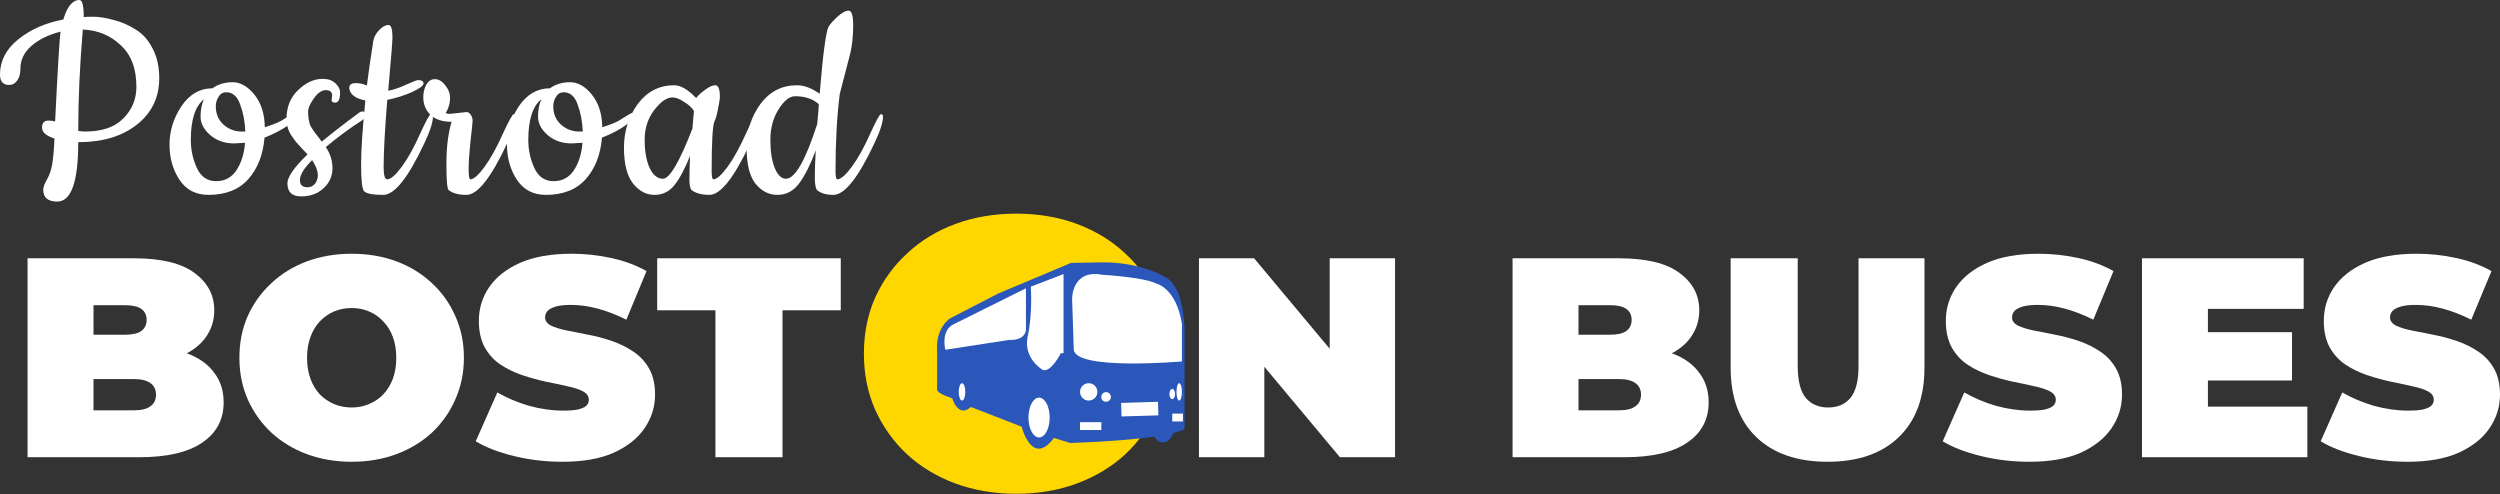
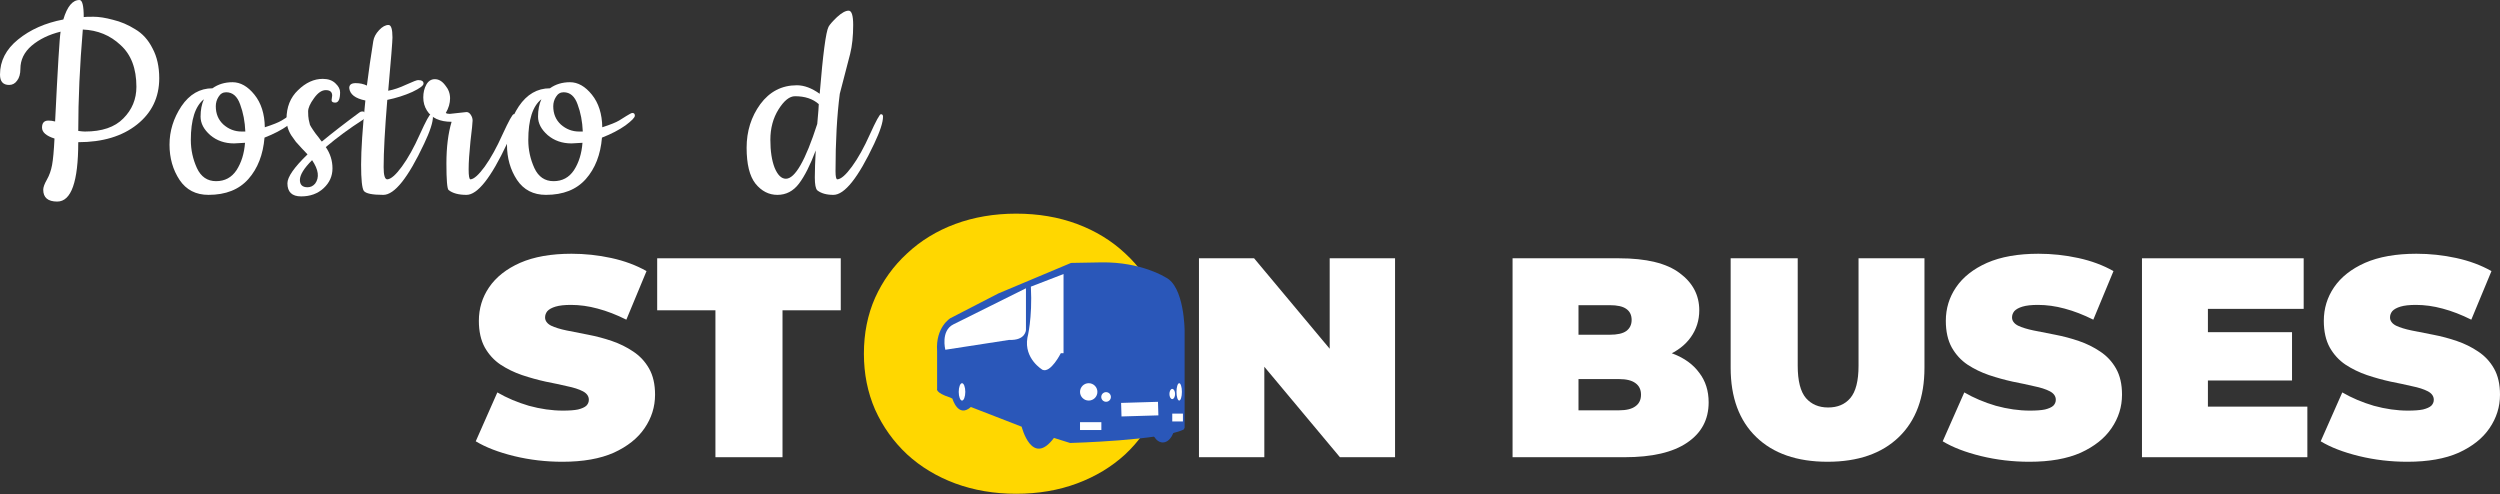
<svg xmlns="http://www.w3.org/2000/svg" width="425" height="84" viewBox="0 0 425 84" fill="none">
  <rect x="0" y="0" width="425" height="84" fill="#333333" stroke="none" />
  <path d="M409.251 78.5C406.417 78.5 403.679 78.178 401.039 77.534C398.398 76.889 396.224 76.052 394.517 75.022L398.188 66.712C399.799 67.646 401.586 68.403 403.551 68.983C405.547 69.53 407.48 69.804 409.348 69.804C410.443 69.804 411.296 69.74 411.908 69.611C412.552 69.45 413.019 69.24 413.309 68.983C413.599 68.693 413.744 68.355 413.744 67.968C413.744 67.356 413.406 66.873 412.73 66.519C412.053 66.165 411.151 65.875 410.024 65.649C408.929 65.392 407.721 65.134 406.401 64.876C405.08 64.587 403.744 64.216 402.391 63.765C401.071 63.314 399.847 62.718 398.72 61.978C397.625 61.237 396.739 60.271 396.063 59.079C395.386 57.855 395.048 56.342 395.048 54.538C395.048 52.444 395.628 50.544 396.787 48.837C397.979 47.098 399.734 45.713 402.053 44.683C404.404 43.652 407.319 43.137 410.797 43.137C413.084 43.137 415.338 43.378 417.561 43.861C419.783 44.344 421.78 45.085 423.551 46.084L420.121 54.345C418.446 53.507 416.82 52.879 415.242 52.461C413.696 52.042 412.182 51.833 410.701 51.833C409.606 51.833 408.736 51.929 408.092 52.122C407.448 52.316 406.981 52.573 406.691 52.895C406.433 53.218 406.304 53.572 406.304 53.958C406.304 54.538 406.643 55.005 407.319 55.359C407.995 55.681 408.881 55.955 409.976 56.181C411.103 56.406 412.327 56.648 413.648 56.905C415 57.163 416.337 57.517 417.657 57.968C418.978 58.419 420.186 59.015 421.281 59.755C422.408 60.496 423.31 61.462 423.986 62.654C424.662 63.846 425 65.327 425 67.099C425 69.16 424.405 71.06 423.213 72.799C422.053 74.506 420.314 75.891 417.995 76.954C415.677 77.985 412.762 78.5 409.251 78.5Z" fill="white" />
  <path d="M374.571 56.47H389.644V64.683H374.571V56.47ZM375.344 69.127H392.252V77.726H364.136V43.909H391.624V52.508H375.344V69.127Z" fill="white" />
  <path d="M344.993 78.5C342.159 78.5 339.422 78.178 336.781 77.534C334.14 76.889 331.966 76.052 330.259 75.022L333.93 66.712C335.541 67.646 337.328 68.403 339.293 68.983C341.29 69.53 343.222 69.804 345.09 69.804C346.185 69.804 347.039 69.74 347.651 69.611C348.295 69.45 348.762 69.24 349.052 68.983C349.341 68.693 349.486 68.355 349.486 67.968C349.486 67.356 349.148 66.873 348.472 66.519C347.795 66.165 346.894 65.875 345.766 65.649C344.671 65.392 343.464 65.134 342.143 64.876C340.823 64.587 339.486 64.216 338.133 63.765C336.813 63.314 335.589 62.718 334.462 61.978C333.367 61.237 332.481 60.271 331.805 59.079C331.128 57.855 330.79 56.342 330.79 54.538C330.79 52.444 331.37 50.544 332.529 48.837C333.721 47.098 335.476 45.713 337.795 44.683C340.146 43.652 343.061 43.137 346.539 43.137C348.826 43.137 351.081 43.378 353.303 43.861C355.525 44.344 357.522 45.085 359.293 46.084L355.863 54.345C354.189 53.507 352.562 52.879 350.984 52.461C349.438 52.042 347.924 51.833 346.443 51.833C345.348 51.833 344.478 51.929 343.834 52.122C343.19 52.316 342.723 52.573 342.433 52.895C342.175 53.218 342.046 53.572 342.046 53.958C342.046 54.538 342.385 55.005 343.061 55.359C343.737 55.681 344.623 55.955 345.718 56.181C346.845 56.406 348.069 56.648 349.39 56.905C350.742 57.163 352.079 57.517 353.399 57.968C354.72 58.419 355.928 59.015 357.023 59.755C358.15 60.496 359.052 61.462 359.728 62.654C360.404 63.846 360.743 65.327 360.743 67.099C360.743 69.16 360.147 71.06 358.955 72.799C357.796 74.506 356.056 75.891 353.738 76.954C351.419 77.985 348.504 78.5 344.993 78.5Z" fill="white" />
  <path d="M310.685 78.499C305.499 78.499 301.457 77.098 298.559 74.296C295.66 71.494 294.211 67.565 294.211 62.509V43.909H305.612V62.17C305.612 64.747 306.079 66.583 307.013 67.678C307.947 68.741 309.203 69.272 310.781 69.272C312.392 69.272 313.648 68.741 314.55 67.678C315.484 66.583 315.951 64.747 315.951 62.17V43.909H327.159V62.509C327.159 67.565 325.709 71.494 322.811 74.296C319.912 77.098 315.87 78.499 310.685 78.499Z" fill="white" />
  <path d="M257.136 77.726V43.909H275.204C279.874 43.909 283.32 44.747 285.542 46.421C287.764 48.064 288.876 50.173 288.876 52.75C288.876 54.457 288.393 55.987 287.426 57.339C286.492 58.66 285.124 59.707 283.32 60.48C281.516 61.253 279.294 61.639 276.653 61.639L277.619 59.03C280.26 59.03 282.531 59.401 284.431 60.141C286.363 60.882 287.845 61.961 288.876 63.378C289.938 64.763 290.47 66.438 290.47 68.403C290.47 71.333 289.246 73.62 286.798 75.263C284.383 76.905 280.84 77.726 276.17 77.726H257.136ZM268.344 69.755H275.204C276.46 69.755 277.394 69.53 278.006 69.079C278.65 68.628 278.972 67.968 278.972 67.098C278.972 66.228 278.65 65.568 278.006 65.117C277.394 64.666 276.46 64.441 275.204 64.441H267.571V56.905H273.658C274.946 56.905 275.88 56.695 276.46 56.277C277.072 55.826 277.378 55.198 277.378 54.392C277.378 53.555 277.072 52.927 276.46 52.508C275.88 52.09 274.946 51.88 273.658 51.88H268.344V69.755Z" fill="white" />
  <path d="M203.824 77.726V43.909H213.196L230.395 64.489H226.047V43.909H237.158V77.726H227.786L210.588 57.146H214.936V77.726H203.824Z" fill="white" />
  <path d="M121.624 77.726V52.75H111.721V43.909H142.929V52.75H133.026V77.726H121.624Z" fill="white" />
  <path d="M95.611 78.5C92.776 78.5 90.039 78.178 87.398 77.534C84.757 76.889 82.583 76.052 80.876 75.022L84.548 66.712C86.158 67.646 87.945 68.403 89.91 68.983C91.907 69.53 93.839 69.804 95.707 69.804C96.802 69.804 97.656 69.74 98.268 69.611C98.912 69.45 99.379 69.24 99.669 68.983C99.959 68.693 100.103 68.355 100.103 67.968C100.103 67.356 99.765 66.873 99.089 66.519C98.413 66.165 97.511 65.875 96.384 65.649C95.289 65.392 94.081 65.134 92.76 64.876C91.44 64.587 90.103 64.216 88.751 63.765C87.43 63.314 86.206 62.718 85.079 61.978C83.984 61.237 83.098 60.271 82.422 59.079C81.746 57.855 81.407 56.342 81.407 54.538C81.407 52.444 81.987 50.544 83.147 48.837C84.338 47.098 86.094 45.713 88.412 44.683C90.763 43.652 93.678 43.137 97.157 43.137C99.443 43.137 101.698 43.378 103.92 43.861C106.142 44.344 108.139 45.085 109.91 46.084L106.48 54.345C104.806 53.507 103.179 52.879 101.601 52.461C100.055 52.042 98.541 51.833 97.06 51.833C95.965 51.833 95.095 51.929 94.451 52.122C93.807 52.316 93.34 52.573 93.05 52.895C92.793 53.218 92.664 53.572 92.664 53.958C92.664 54.538 93.002 55.005 93.678 55.359C94.355 55.681 95.24 55.955 96.335 56.181C97.463 56.406 98.686 56.648 100.007 56.905C101.36 57.163 102.696 57.517 104.017 57.968C105.337 58.419 106.545 59.015 107.64 59.755C108.767 60.496 109.669 61.462 110.345 62.654C111.022 63.846 111.36 65.327 111.36 67.099C111.36 69.16 110.764 71.06 109.572 72.799C108.413 74.506 106.674 75.891 104.355 76.954C102.036 77.985 99.121 78.5 95.611 78.5Z" fill="white" />
-   <path d="M59.782 78.5C57.044 78.5 54.5 78.065 52.149 77.195C49.83 76.326 47.817 75.102 46.11 73.524C44.403 71.914 43.066 70.029 42.1 67.872C41.166 65.714 40.699 63.363 40.699 60.818C40.699 58.242 41.166 55.891 42.1 53.765C43.066 51.607 44.403 49.739 46.11 48.161C47.817 46.551 49.83 45.311 52.149 44.441C54.5 43.572 57.044 43.137 59.782 43.137C62.552 43.137 65.096 43.572 67.415 44.441C69.734 45.311 71.747 46.551 73.454 48.161C75.161 49.739 76.481 51.607 77.415 53.765C78.381 55.891 78.864 58.242 78.864 60.818C78.864 63.363 78.381 65.714 77.415 67.872C76.481 70.029 75.161 71.914 73.454 73.524C71.747 75.102 69.734 76.326 67.415 77.195C65.096 78.065 62.552 78.5 59.782 78.5ZM59.782 69.273C60.845 69.273 61.827 69.079 62.729 68.693C63.663 68.306 64.468 67.759 65.144 67.05C65.853 66.31 66.4 65.424 66.787 64.393C67.173 63.33 67.367 62.139 67.367 60.818C67.367 59.498 67.173 58.322 66.787 57.292C66.4 56.229 65.853 55.343 65.144 54.635C64.468 53.894 63.663 53.33 62.729 52.944C61.827 52.557 60.845 52.364 59.782 52.364C58.719 52.364 57.721 52.557 56.787 52.944C55.885 53.33 55.08 53.894 54.371 54.635C53.695 55.343 53.163 56.229 52.777 57.292C52.39 58.322 52.197 59.498 52.197 60.818C52.197 62.139 52.39 63.33 52.777 64.393C53.163 65.424 53.695 66.31 54.371 67.05C55.08 67.759 55.885 68.306 56.787 68.693C57.721 69.079 58.719 69.273 59.782 69.273Z" fill="white" />
-   <path d="M4.686 77.726V43.909H22.754C27.424 43.909 30.87 44.747 33.092 46.421C35.314 48.064 36.425 50.173 36.425 52.75C36.425 54.457 35.942 55.987 34.976 57.339C34.042 58.66 32.673 59.707 30.87 60.48C29.066 61.253 26.844 61.639 24.203 61.639L25.169 59.03C27.81 59.03 30.081 59.401 31.981 60.141C33.913 60.882 35.395 61.961 36.425 63.378C37.488 64.763 38.02 66.438 38.02 68.403C38.02 71.333 36.796 73.62 34.348 75.263C31.933 76.905 28.39 77.726 23.72 77.726H4.686ZM15.893 69.755H22.754C24.01 69.755 24.944 69.53 25.556 69.079C26.2 68.628 26.522 67.968 26.522 67.098C26.522 66.228 26.2 65.568 25.556 65.117C24.944 64.666 24.01 64.441 22.754 64.441H15.121V56.905H21.208C22.496 56.905 23.43 56.695 24.01 56.277C24.622 55.826 24.928 55.198 24.928 54.392C24.928 53.555 24.622 52.927 24.01 52.508C23.43 52.09 22.496 51.88 21.208 51.88H15.893V69.755Z" fill="white" />
  <path d="M172.744 83.941C169.031 83.941 165.58 83.355 162.392 82.184C159.247 81.013 156.517 79.365 154.202 77.24C151.887 75.071 150.074 72.534 148.763 69.628C147.497 66.723 146.863 63.557 146.863 60.13C146.863 56.661 147.497 53.495 148.763 50.632C150.074 47.727 151.887 45.211 154.202 43.086C156.517 40.917 159.247 39.248 162.392 38.077C165.58 36.906 169.031 36.32 172.744 36.32C176.5 36.32 179.951 36.906 183.096 38.077C186.241 39.248 188.971 40.917 191.286 43.086C193.601 45.211 195.392 47.727 196.659 50.632C197.969 53.495 198.624 56.661 198.624 60.13C198.624 63.557 197.969 66.723 196.659 69.628C195.392 72.534 193.601 75.071 191.286 77.24C188.971 79.365 186.241 81.013 183.096 82.184C179.951 83.355 176.5 83.941 172.744 83.941Z" fill="#FFD700" />
  <path d="M141.677 33.129C140.503 33.129 139.589 32.87 138.933 32.352C138.657 32.076 138.519 31.352 138.519 30.178C138.519 29.005 138.571 27.47 138.675 25.572C137.743 28.056 136.794 29.937 135.828 31.214C134.861 32.49 133.636 33.129 132.153 33.129C130.703 33.129 129.461 32.49 128.426 31.214C127.425 29.937 126.925 27.901 126.925 25.106C126.925 22.311 127.701 19.844 129.254 17.704C130.841 15.565 132.912 14.495 135.465 14.495C136.708 14.495 138.002 14.978 139.347 15.944C139.9 9.215 140.4 5.42 140.849 4.557C141.056 4.177 141.539 3.625 142.298 2.9C143.092 2.176 143.747 1.813 144.265 1.813C144.782 1.813 145.041 2.624 145.041 4.246C145.041 6.144 144.869 7.783 144.524 9.164C143.592 12.718 143.005 14.978 142.764 15.944C142.281 19.671 142.039 24.053 142.039 29.092C142.039 30.023 142.143 30.489 142.35 30.489C142.971 30.455 143.799 29.73 144.834 28.315C145.869 26.9 146.887 25.071 147.888 22.828C148.923 20.551 149.544 19.412 149.751 19.412C149.993 19.412 150.114 19.55 150.114 19.826C150.114 20.793 149.613 22.328 148.613 24.433C145.887 30.23 143.575 33.129 141.677 33.129ZM135.155 16.358C134.223 16.358 133.291 17.1 132.36 18.584C131.428 20.068 130.962 21.793 130.962 23.76C130.962 25.693 131.204 27.28 131.687 28.522C132.204 29.765 132.843 30.386 133.602 30.386C135.155 30.386 136.932 27.28 138.933 21.069C139.106 19.171 139.192 18.049 139.192 17.704C138.191 16.807 136.846 16.358 135.155 16.358Z" fill="white" />
-   <path d="M120.619 33.127C119.273 33.127 118.255 32.851 117.565 32.299C117.324 32.057 117.203 31.453 117.203 30.487C117.203 29.487 117.237 28.158 117.306 26.502C116.409 28.745 115.512 30.418 114.615 31.523C113.752 32.592 112.631 33.127 111.25 33.127C109.87 33.127 108.662 32.489 107.627 31.212C106.592 29.901 106.074 27.865 106.074 25.104C106.074 22.309 106.851 19.842 108.403 17.702C109.991 15.563 112.061 14.493 114.615 14.493C115.719 14.493 116.961 15.218 118.342 16.667C118.618 16.288 119.101 15.839 119.791 15.321C120.516 14.769 121.119 14.493 121.603 14.493C122.12 14.493 122.379 15.149 122.379 16.46C122.379 16.805 122.275 17.478 122.068 18.479C121.896 19.48 121.689 20.204 121.447 20.653C121.137 21.446 120.981 24.259 120.981 29.09C120.981 30.021 121.085 30.487 121.292 30.487C121.879 30.453 122.69 29.728 123.725 28.313C124.76 26.864 125.778 25.018 126.779 22.775C127.814 20.532 128.435 19.41 128.642 19.41C128.884 19.41 129.004 19.549 129.004 19.825C129.004 20.791 128.504 22.326 127.503 24.431C124.777 30.229 122.482 33.127 120.619 33.127ZM114.304 16.564C113.338 16.564 112.303 17.288 111.199 18.738C110.129 20.152 109.594 21.826 109.594 23.758C109.594 25.691 109.87 27.278 110.422 28.52C111.009 29.763 111.768 30.384 112.7 30.384C113.838 30.384 115.512 27.537 117.72 21.843C117.755 21.567 117.789 21.101 117.824 20.446C117.893 19.756 117.945 19.238 117.979 18.893C117.669 18.341 117.117 17.823 116.323 17.34C115.564 16.822 114.891 16.564 114.304 16.564Z" fill="white" />
  <path d="M102.387 21.636C103.767 21.188 104.716 20.808 105.234 20.497C105.786 20.152 106.2 19.894 106.476 19.721L107.097 19.359C107.27 19.255 107.408 19.203 107.511 19.203C107.787 19.203 107.925 19.359 107.925 19.669C107.925 19.98 107.39 20.532 106.321 21.326C105.251 22.085 103.922 22.775 102.335 23.396C102.093 26.295 101.179 28.641 99.592 30.436C98.004 32.23 95.744 33.127 92.811 33.127C90.671 33.127 89.032 32.282 87.894 30.591C86.755 28.866 86.186 26.864 86.186 24.587C86.186 22.275 86.858 20.101 88.204 18.065C89.585 16.029 91.344 15.011 93.484 15.011C94.45 14.321 95.589 13.976 96.9 13.976C98.246 13.976 99.488 14.683 100.627 16.098C101.766 17.513 102.352 19.359 102.387 21.636ZM99.022 24.276L97.159 24.38C95.572 24.38 94.226 23.914 93.121 22.982C92.017 22.016 91.465 20.963 91.465 19.825C91.465 18.686 91.655 17.702 92.034 16.874C90.551 18.047 89.809 20.359 89.809 23.81C89.809 25.466 90.154 27.054 90.844 28.572C91.534 30.056 92.621 30.798 94.105 30.798C95.589 30.798 96.745 30.177 97.573 28.934C98.401 27.658 98.884 26.105 99.022 24.276ZM95.813 15.684C95.261 15.684 94.83 15.943 94.519 16.46C94.209 16.943 94.053 17.478 94.053 18.065C94.053 19.341 94.485 20.377 95.347 21.17C96.244 21.964 97.28 22.361 98.453 22.361H99.074C99.005 20.67 98.712 19.134 98.194 17.754C97.711 16.374 96.917 15.684 95.813 15.684Z" fill="white" />
  <path d="M76.46 19.36L79.307 19.049C79.583 19.049 79.825 19.204 80.032 19.515C80.239 19.826 80.342 20.153 80.342 20.498C80.342 20.844 80.222 22.017 79.98 24.018C79.773 26.02 79.669 27.607 79.669 28.78C79.669 29.919 79.773 30.488 79.98 30.488C80.567 30.454 81.377 29.729 82.413 28.314C83.448 26.865 84.466 25.019 85.467 22.776C86.502 20.533 87.123 19.412 87.33 19.412C87.572 19.412 87.692 19.549 87.692 19.826C87.692 20.792 87.192 22.327 86.191 24.432C83.465 30.23 81.171 33.128 79.307 33.128C77.961 33.128 76.943 32.852 76.253 32.3C76.012 32.059 75.891 30.557 75.891 27.797C75.891 25.036 76.184 22.672 76.771 20.706C74.769 20.706 73.372 20.067 72.578 18.79C72.164 18.135 71.957 17.393 71.957 16.565C71.957 15.736 72.13 15.012 72.475 14.391C72.82 13.77 73.303 13.459 73.924 13.459C74.58 13.459 75.166 13.804 75.684 14.494C76.236 15.15 76.512 15.892 76.512 16.72C76.512 17.548 76.27 18.376 75.787 19.204C75.925 19.308 76.15 19.36 76.46 19.36Z" fill="white" />
  <path d="M72.102 24.433C69.376 30.23 67.064 33.129 65.166 33.129C63.303 33.129 62.199 32.904 61.854 32.456C61.543 32.007 61.388 30.523 61.388 28.004C61.388 25.485 61.629 21.845 62.112 17.083C60.387 16.738 59.473 16.03 59.369 14.961C59.369 14.409 59.731 14.133 60.456 14.133C61.181 14.133 61.819 14.271 62.371 14.546C62.682 12.062 63.044 9.543 63.458 6.989C63.562 6.334 63.89 5.713 64.442 5.126C64.994 4.539 65.529 4.246 66.046 4.246C66.495 4.246 66.719 4.954 66.719 6.368C66.719 7.024 66.478 10.043 65.995 15.427C66.926 15.254 67.944 14.909 69.049 14.391C70.187 13.874 70.86 13.615 71.067 13.615C71.688 13.615 71.999 13.805 71.999 14.184C72.033 14.529 71.395 15.012 70.084 15.633C68.772 16.22 67.358 16.669 65.839 16.979C65.425 22.017 65.218 25.831 65.218 28.419C65.218 29.799 65.425 30.489 65.839 30.489C66.46 30.454 67.289 29.73 68.324 28.315C69.359 26.9 70.377 25.071 71.378 22.828C72.413 20.551 73.034 19.412 73.241 19.412C73.483 19.412 73.603 19.55 73.603 19.826C73.603 20.792 73.103 22.328 72.102 24.433Z" fill="white" />
  <path d="M56.367 17.03L56.47 16.254C56.47 15.633 56.108 15.322 55.383 15.322C54.693 15.322 54.02 15.788 53.364 16.72C52.709 17.617 52.381 18.359 52.381 18.946C52.381 19.532 52.416 19.998 52.485 20.343C52.554 20.688 52.623 20.982 52.692 21.223C52.795 21.43 52.95 21.689 53.157 22C53.364 22.31 53.52 22.534 53.623 22.672L54.193 23.397C54.434 23.742 54.607 23.966 54.71 24.07C56.505 22.586 58.644 20.93 61.129 19.101C61.267 18.997 61.422 18.946 61.595 18.946C61.94 18.946 62.112 19.135 62.112 19.515C62.112 19.895 61.957 20.188 61.646 20.395C59.438 21.81 57.35 23.345 55.383 25.002C56.142 26.106 56.522 27.314 56.522 28.625C56.522 29.936 56.022 31.058 55.021 31.989C54.02 32.921 52.743 33.387 51.191 33.387C49.638 33.387 48.861 32.645 48.861 31.161C48.861 30.091 50 28.452 52.278 26.244C52.105 26.037 51.794 25.709 51.346 25.261C50.897 24.777 50.552 24.398 50.311 24.122C50.104 23.846 49.845 23.483 49.534 23.035C48.982 22.172 48.706 21.24 48.706 20.24C48.706 18.204 49.362 16.565 50.673 15.322C51.984 14.046 53.382 13.407 54.866 13.407C55.797 13.407 56.522 13.666 57.04 14.184C57.557 14.667 57.816 15.167 57.816 15.685C57.816 16.858 57.54 17.445 56.988 17.445C56.574 17.445 56.367 17.307 56.367 17.03ZM53.054 27.227C51.674 28.608 50.983 29.729 50.983 30.592C50.983 31.42 51.415 31.834 52.278 31.834C52.795 31.834 53.227 31.627 53.572 31.213C54.331 30.178 54.158 28.849 53.054 27.227Z" fill="white" />
  <path d="M45.019 21.636C46.399 21.188 47.348 20.808 47.865 20.497C48.418 20.152 48.832 19.894 49.108 19.721L49.729 19.359C49.901 19.255 50.039 19.203 50.143 19.203C50.419 19.203 50.557 19.359 50.557 19.669C50.557 19.98 50.022 20.532 48.952 21.326C47.883 22.085 46.554 22.775 44.967 23.396C44.725 26.295 43.811 28.641 42.224 30.436C40.636 32.23 38.376 33.127 35.443 33.127C33.303 33.127 31.664 32.282 30.526 30.591C29.387 28.866 28.817 26.864 28.817 24.587C28.817 22.275 29.49 20.101 30.836 18.065C32.216 16.029 33.976 15.011 36.116 15.011C37.082 14.321 38.221 13.976 39.532 13.976C40.878 13.976 42.12 14.683 43.259 16.098C44.398 17.513 44.984 19.359 45.019 21.636ZM41.654 24.276L39.791 24.38C38.203 24.38 36.858 23.914 35.753 22.982C34.649 22.016 34.097 20.963 34.097 19.825C34.097 18.686 34.287 17.702 34.666 16.874C33.183 18.047 32.441 20.359 32.441 23.81C32.441 25.466 32.786 27.054 33.476 28.572C34.166 30.056 35.253 30.798 36.737 30.798C38.221 30.798 39.377 30.177 40.205 28.934C41.033 27.658 41.516 26.105 41.654 24.276ZM38.445 15.684C37.893 15.684 37.462 15.943 37.151 16.46C36.84 16.943 36.685 17.478 36.685 18.065C36.685 19.341 37.116 20.377 37.979 21.17C38.876 21.964 39.911 22.361 41.085 22.361H41.706C41.637 20.67 41.344 19.134 40.826 17.754C40.343 16.374 39.549 15.684 38.445 15.684Z" fill="white" />
  <path d="M14.234 2.899C14.441 2.864 14.993 2.847 15.891 2.847C16.822 2.847 17.927 3.019 19.203 3.364C20.515 3.675 21.774 4.21 22.982 4.969C24.224 5.694 25.208 6.781 25.932 8.23C26.692 9.645 27.071 11.336 27.071 13.303C27.071 16.546 25.811 19.169 23.293 21.17C20.773 23.172 17.444 24.172 13.303 24.172C13.303 30.901 12.112 34.266 9.731 34.266C8.144 34.266 7.35 33.593 7.35 32.247C7.35 31.833 7.557 31.264 7.971 30.539C8.385 29.814 8.679 28.986 8.851 28.055C9.024 27.123 9.162 25.622 9.265 23.551C7.85 23.103 7.143 22.482 7.143 21.688C7.143 20.894 7.505 20.497 8.23 20.497C8.61 20.497 8.989 20.549 9.369 20.653C9.817 11.439 10.128 6.349 10.3 5.383C8.334 5.866 6.694 6.66 5.383 7.764C4.106 8.868 3.468 10.18 3.468 11.698C3.468 12.561 3.278 13.234 2.899 13.717C2.554 14.2 2.105 14.441 1.553 14.441C0.518 14.441 0 13.855 0 12.681C0 10.37 1.018 8.385 3.054 6.729C5.124 5.038 7.695 3.899 10.766 3.313C11.422 1.104 12.336 0 13.51 0C13.993 0 14.234 0.966 14.234 2.899ZM23.189 14.752C23.189 11.646 22.292 9.282 20.497 7.661C18.738 6.004 16.598 5.124 14.079 5.021C13.561 11.129 13.303 16.874 13.303 22.257C13.786 22.326 14.165 22.361 14.441 22.361C17.34 22.361 19.514 21.619 20.963 20.135C22.447 18.651 23.189 16.857 23.189 14.752Z" fill="white" />
  <path d="M197.675 75.217C198.826 75.217 199.76 73.725 199.76 71.885C199.76 70.045 198.826 68.553 197.675 68.553C196.524 68.553 195.591 70.045 195.591 71.885C195.591 73.725 196.524 75.217 197.675 75.217Z" fill="#2A57B9" />
  <path d="M159.308 59.676V66.096C159.308 66.096 158.936 66.747 161.541 67.584L161.913 67.771C161.913 67.771 162.867 71.12 165.053 69.189L173.682 72.539C173.682 72.539 175.427 79.47 179.171 74.446L181.916 75.306C181.916 75.306 197.546 74.888 201.245 73.004L201.384 72.701V56.187C201.384 56.187 201.361 48.651 198.127 47.139C198.127 47.139 194.034 44.51 187.241 44.604L182.078 44.697L169.727 49.884L161.563 54.093C161.563 54.093 159.027 55.606 159.307 59.676H159.308Z" fill="#2A57B9" />
  <path d="M163.543 68.097C163.851 68.097 164.101 67.436 164.101 66.621C164.101 65.805 163.851 65.144 163.543 65.144C163.234 65.144 162.984 65.805 162.984 66.621C162.984 67.436 163.234 68.097 163.543 68.097Z" fill="white" />
-   <path d="M176.641 74.368C177.636 74.368 178.444 72.852 178.444 70.981C178.444 69.111 177.636 67.595 176.641 67.595C175.645 67.595 174.838 69.111 174.838 70.981C174.838 72.852 175.645 74.368 176.641 74.368Z" fill="white" />
  <path d="M185.08 68.097C185.896 68.097 186.557 67.436 186.557 66.621C186.557 65.805 185.896 65.144 185.08 65.144C184.265 65.144 183.604 65.805 183.604 66.621C183.604 67.436 184.265 68.097 185.08 68.097Z" fill="white" />
  <path d="M200.464 68.097C200.718 68.097 200.923 67.436 200.923 66.621C200.923 65.805 200.718 65.144 200.464 65.144C200.21 65.144 200.004 65.805 200.004 66.621C200.004 67.436 200.21 68.097 200.464 68.097Z" fill="white" />
  <path d="M199.765 66.979C199.765 67.458 199.549 67.847 199.283 67.847C199.017 67.847 198.801 67.458 198.801 66.979C198.801 66.499 199.017 66.11 199.283 66.11C199.549 66.11 199.765 66.499 199.765 66.979Z" fill="white" />
  <path d="M188.831 67.671C188.935 67.23 188.662 66.789 188.222 66.685C187.781 66.581 187.34 66.854 187.236 67.294C187.132 67.735 187.405 68.176 187.845 68.28C188.286 68.384 188.727 68.111 188.831 67.671Z" fill="white" />
  <path d="M187.232 71.77H183.604V73.104H187.232V71.77Z" fill="white" />
  <path d="M201.099 70.314H199.284V71.647H201.099V70.314Z" fill="white" />
  <path d="M196.857 68.309L190.588 68.494L190.656 70.798L196.925 70.613L196.857 68.309Z" fill="white" />
-   <path d="M182.538 59.336L182.259 50.807C182.259 50.807 182.166 45.721 187.407 46.713C187.407 46.713 194.478 47.117 196.556 48.202C196.556 48.202 199.924 48.884 200.923 55.025V61.445C200.923 61.445 182.476 63.057 182.538 59.336Z" fill="white" />
  <path d="M175.25 48.729L180.801 46.585V60.049H180.336C180.336 60.049 178.629 63.46 177.234 62.871C177.234 62.871 174.039 61.01 174.66 57.413C174.66 57.413 175.529 54.156 175.25 48.729Z" fill="white" />
  <path d="M162.069 55.148L174.412 49.007V56.078C174.412 56.078 174.381 57.908 171.56 57.784L160.705 59.459C160.705 59.459 159.884 56.235 162.069 55.148Z" fill="white" />
</svg>